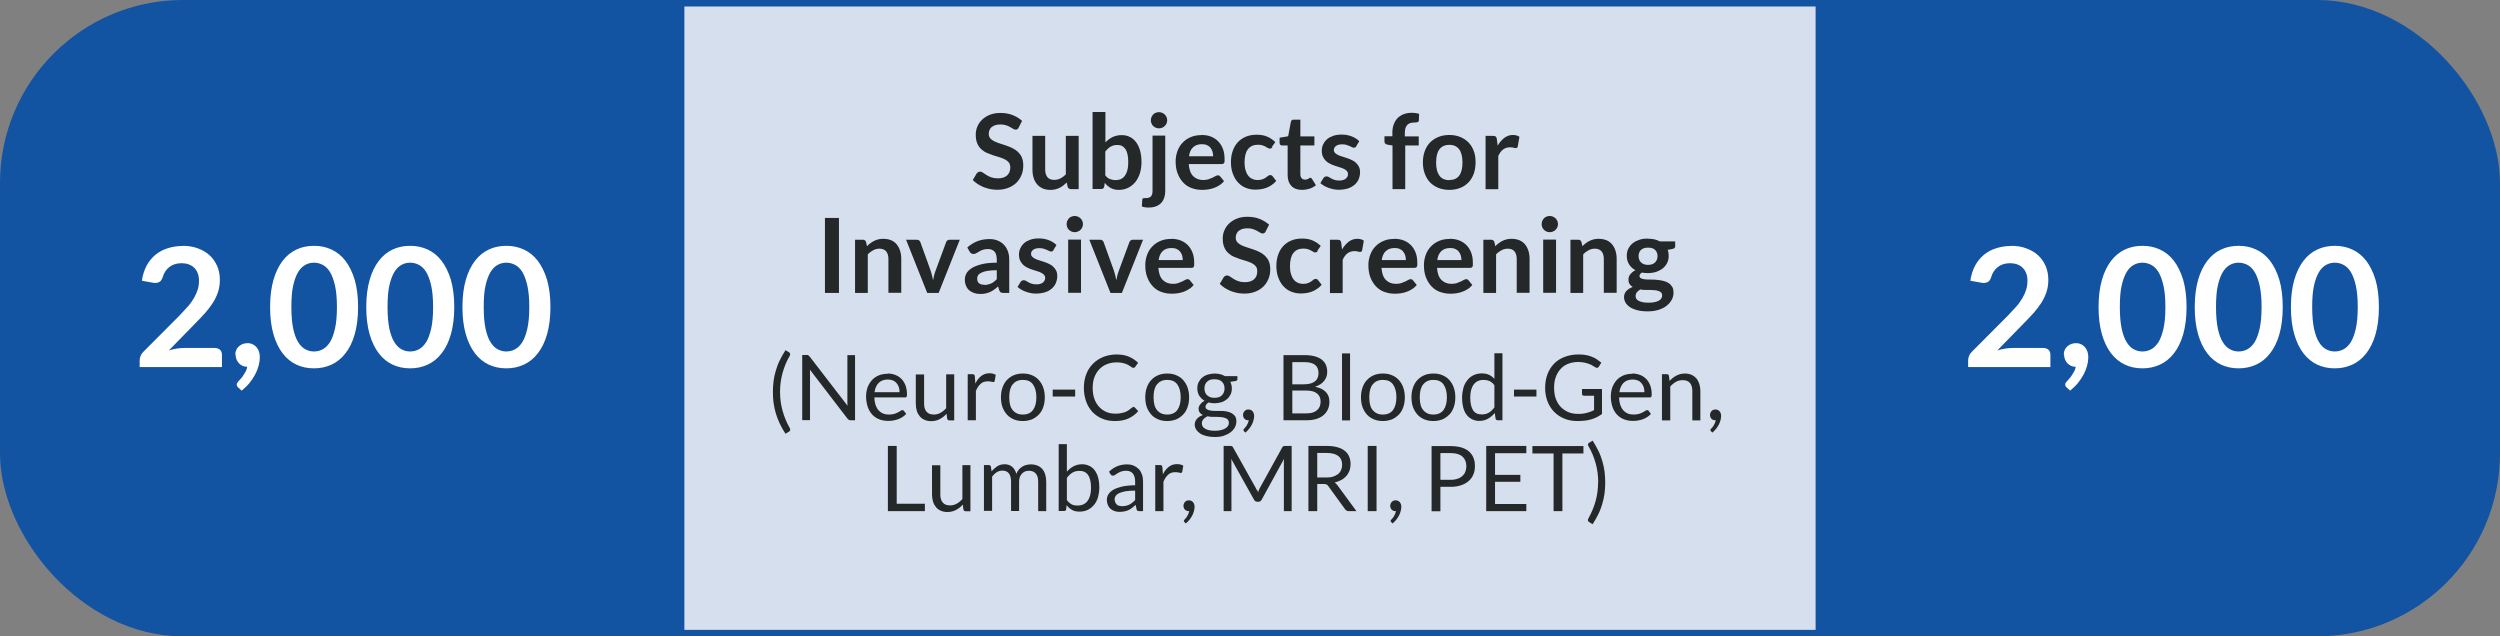
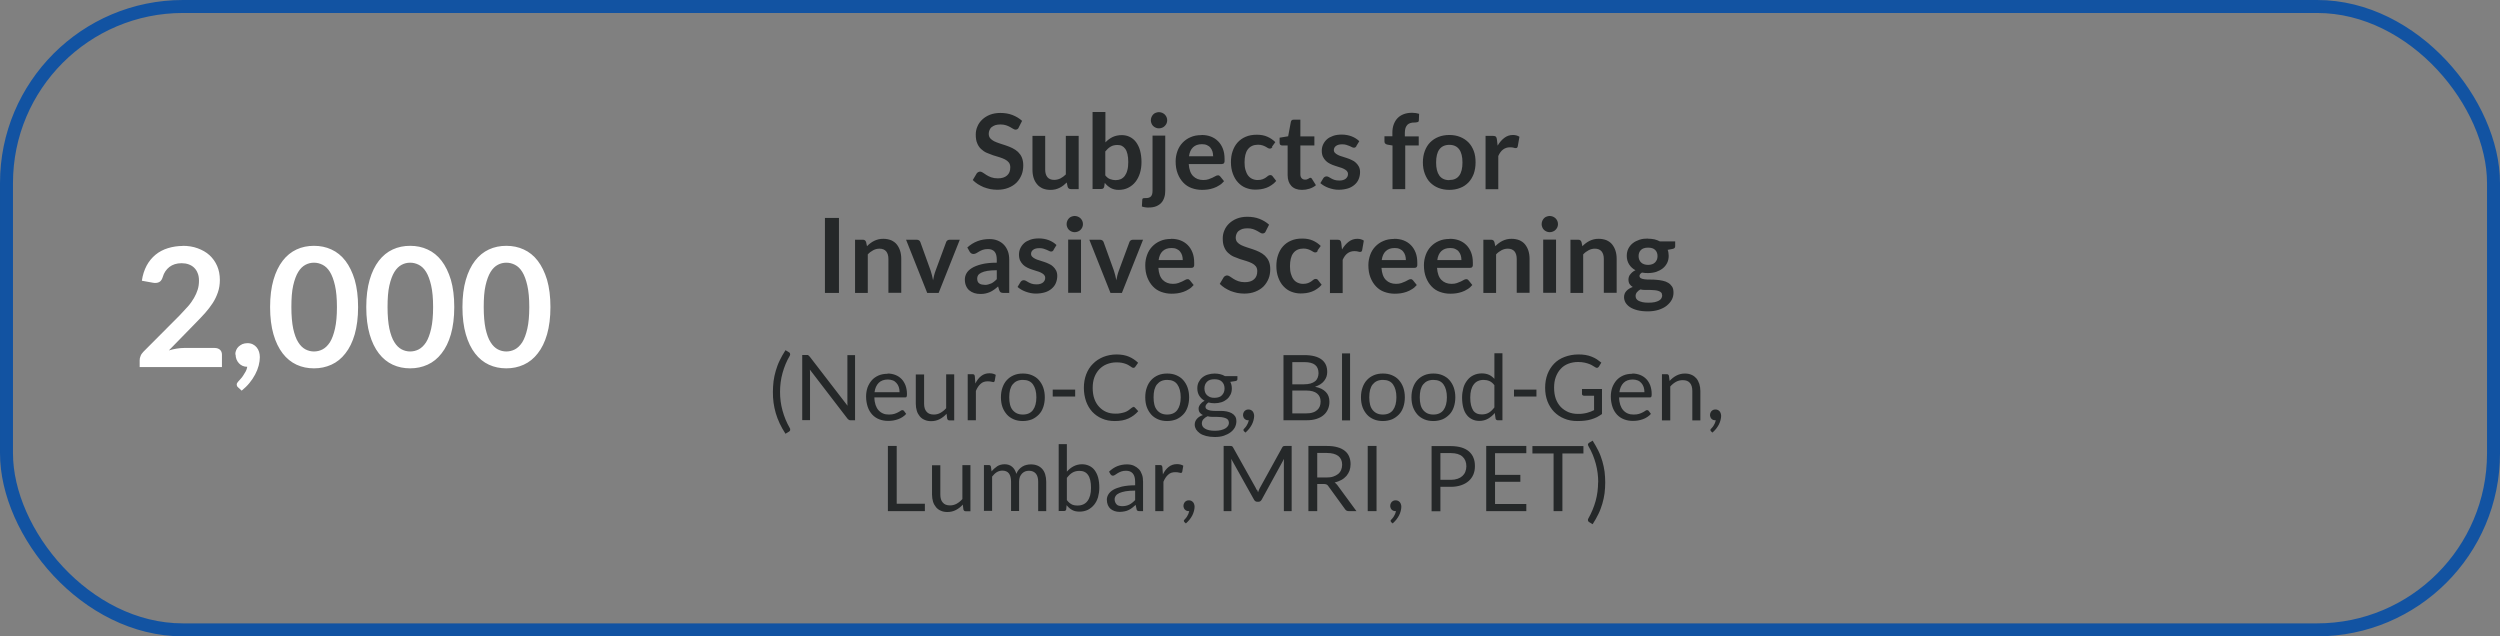
<svg xmlns="http://www.w3.org/2000/svg" id="Layer_2" data-name="Layer 2" viewBox="0 0 192.62 49.03">
  <rect x="0" y="0" width="192.62" height="49.03" fill="#808080" stroke="none" />
  <defs>
    <style>      .cls-1 {        fill: none;        stroke: #1253a2;        stroke-miterlimit: 10;      }      .cls-2 {        fill: #1253a2;      }      .cls-3 {        fill: #d6dfed;      }      .cls-4 {        fill: #fff;      }      .cls-5 {        fill: #252829;      }    </style>
  </defs>
  <g id="Layer_1-2" data-name="Layer 1">
    <g id="_4" data-name="4">
-       <rect class="cls-2" x=".5" y=".5" width="191.62" height="48.03" rx="13.6" ry="13.6" />
      <rect class="cls-1" x=".5" y=".5" width="191.62" height="48.03" rx="13.6" ry="13.6" />
-       <rect class="cls-3" x="52.73" y=".5" width="87.16" height="48.03" />
      <path id="Centre" class="cls-5" d="M78.49,9.83c-.03.06-.06.1-.1.12s-.08.04-.14.04-.11-.02-.18-.06c-.07-.04-.15-.09-.24-.14-.09-.05-.2-.1-.32-.14-.12-.04-.26-.06-.43-.06-.15,0-.28.02-.39.05-.11.04-.2.09-.28.15-.08.06-.13.14-.17.23-.04.09-.06.19-.06.29,0,.14.04.25.11.34.08.09.18.17.3.23.13.06.27.12.43.17s.32.1.49.16c.17.06.33.12.49.2.16.08.3.17.43.29.12.12.23.26.3.43s.11.37.11.61c0,.26-.04.51-.13.73s-.22.43-.39.6c-.17.17-.38.3-.63.4s-.53.15-.85.15c-.18,0-.37-.02-.54-.05-.18-.04-.35-.09-.51-.15-.16-.07-.32-.15-.46-.24-.14-.09-.27-.2-.38-.31l.31-.52s.06-.07.11-.09.09-.04.14-.04c.07,0,.14.03.22.08.08.05.17.12.27.18.11.07.23.13.37.18s.31.08.51.08c.31,0,.54-.07.71-.22.17-.15.25-.35.25-.63,0-.15-.04-.28-.11-.37-.08-.1-.18-.18-.3-.24s-.27-.12-.43-.17c-.16-.05-.32-.09-.49-.15s-.33-.12-.49-.19c-.16-.07-.3-.17-.43-.29-.13-.12-.23-.27-.3-.45-.08-.18-.11-.4-.11-.67,0-.21.04-.42.13-.62.08-.2.21-.38.37-.53.16-.15.36-.28.59-.37.23-.09.5-.14.8-.14.34,0,.66.05.94.16s.53.26.74.45l-.26.51ZM80.53,10.46v2.61c0,.25.06.44.17.58.12.14.29.21.52.21.17,0,.33-.04.48-.11.15-.08.29-.18.42-.31v-2.97h.99v4.1h-.6c-.13,0-.21-.06-.25-.18l-.07-.33c-.09.08-.17.16-.26.23s-.19.13-.29.18c-.1.05-.21.09-.33.12s-.25.04-.38.04c-.22,0-.42-.04-.59-.11-.17-.08-.32-.18-.43-.32-.12-.14-.21-.3-.27-.49-.06-.19-.09-.4-.09-.63v-2.61h.99ZM84.18,14.57v-5.94h.99v2.34c.16-.17.35-.31.55-.41.21-.1.45-.15.72-.15.22,0,.43.05.61.14.19.09.35.23.48.4.13.18.24.39.31.65s.11.56.11.89c0,.31-.04.59-.12.85s-.2.49-.35.68c-.15.19-.34.34-.56.45-.22.11-.46.16-.73.16-.12,0-.24-.01-.34-.04s-.2-.06-.28-.11c-.08-.05-.16-.1-.24-.17s-.14-.14-.21-.22l-.04.28c-.02.07-.04.12-.08.15s-.09.04-.16.04h-.65ZM86.1,11.17c-.21,0-.38.04-.53.13-.15.09-.28.21-.41.37v1.84c.11.14.23.24.37.29s.28.08.43.08.28-.03.4-.08c.12-.06.22-.14.31-.26.08-.11.15-.26.19-.43.05-.17.07-.38.07-.62s-.02-.44-.06-.61c-.04-.17-.09-.3-.17-.41-.07-.1-.16-.18-.26-.23-.1-.05-.22-.07-.35-.07ZM89.78,10.46v4.24c0,.18-.02.35-.07.5-.05.16-.12.3-.22.41-.1.12-.24.21-.4.28-.17.07-.37.1-.61.1-.09,0-.18,0-.26-.02-.08-.01-.16-.03-.24-.06l.03-.53c0-.05.03-.09.06-.1.04-.01.1-.02.2-.02s.18,0,.25-.03.12-.05.16-.1.07-.1.09-.17c.02-.07.03-.16.03-.27v-4.24h.99ZM89.93,9.27c0,.08-.02.17-.05.24s-.08.14-.14.2c-.06.06-.12.1-.2.13s-.16.05-.25.05-.17-.02-.24-.05c-.08-.03-.14-.08-.2-.13-.06-.06-.1-.12-.13-.2-.03-.07-.05-.15-.05-.24s.02-.17.05-.25c.03-.08.08-.14.13-.2s.12-.1.2-.13c.08-.03.16-.05.24-.05s.17.02.25.05c.08.03.14.08.2.13.06.06.1.12.14.2.03.08.05.16.05.25ZM92.58,10.4c.26,0,.5.04.71.12s.4.2.56.36.28.35.37.58c.09.23.13.49.13.79,0,.07,0,.14,0,.19,0,.05-.02.09-.04.12-.02.03-.04.05-.07.06-.03.01-.07.02-.11.02h-2.54c.03.42.14.73.34.93.2.2.46.3.78.3.16,0,.3-.02.41-.06.12-.04.22-.08.3-.12.09-.05.16-.09.23-.12.06-.04.13-.06.19-.06.04,0,.07,0,.1.02s.05.04.08.07l.29.36c-.11.13-.23.24-.37.32-.14.09-.28.16-.43.21-.15.05-.3.09-.45.11-.15.02-.3.03-.45.03-.29,0-.55-.05-.8-.14-.25-.09-.46-.23-.64-.42s-.32-.41-.43-.69-.16-.59-.16-.95c0-.28.05-.54.14-.79.09-.25.22-.46.39-.64.17-.18.38-.33.62-.43.24-.11.52-.16.83-.16ZM92.6,11.11c-.29,0-.51.08-.68.24s-.27.39-.31.69h1.86c0-.13-.02-.25-.05-.36-.03-.11-.09-.21-.16-.3-.07-.09-.16-.15-.27-.2-.11-.05-.24-.07-.38-.07ZM98.04,11.33s-.06.07-.09.09c-.03.02-.07.03-.12.03s-.1-.02-.15-.05c-.05-.03-.11-.07-.17-.1-.07-.04-.15-.07-.24-.1-.09-.03-.21-.05-.34-.05-.17,0-.33.03-.46.09-.13.06-.24.15-.33.27-.09.12-.15.26-.19.43-.04.17-.06.36-.06.57s.02.41.07.58c.05.17.11.31.2.43.09.12.19.2.32.26.13.06.27.09.42.09s.28-.02.38-.06c.1-.04.18-.08.25-.13.07-.05.12-.09.17-.13s.1-.06.17-.06c.08,0,.14.03.18.09l.28.36c-.11.13-.23.24-.36.32-.13.09-.26.16-.4.21-.14.05-.28.09-.43.11-.15.02-.29.03-.44.03-.25,0-.49-.05-.72-.14s-.42-.23-.59-.41c-.17-.18-.3-.4-.4-.67s-.15-.56-.15-.9c0-.3.04-.58.13-.84.09-.26.21-.48.38-.67s.38-.34.62-.44c.25-.11.53-.16.86-.16s.58.05.81.15c.23.1.44.24.62.42l-.26.36ZM100.32,14.63c-.35,0-.63-.1-.82-.3-.19-.2-.29-.48-.29-.83v-2.29h-.42c-.05,0-.1-.02-.14-.05s-.06-.09-.06-.16v-.39l.66-.11.21-1.12c.01-.05.04-.09.07-.12.04-.03.09-.04.15-.04h.51v1.29h1.08v.7h-1.08v2.22c0,.13.03.23.1.3.06.07.15.11.26.11.06,0,.11,0,.15-.02.04-.01.08-.03.11-.05.03-.02.06-.03.08-.05s.05-.02.07-.02c.03,0,.05,0,.07.02.02.01.04.04.06.07l.3.48c-.14.12-.31.21-.5.27-.19.06-.38.09-.58.09ZM104.51,11.26s-.05.07-.08.09c-.03.02-.07.03-.11.03-.05,0-.1-.01-.15-.04-.05-.03-.12-.06-.19-.09-.07-.03-.15-.06-.25-.09-.09-.03-.2-.04-.33-.04-.19,0-.35.04-.46.12-.11.08-.17.19-.17.32,0,.09.03.16.09.22.06.06.13.11.23.16s.2.09.32.12c.12.04.24.08.37.12.13.04.25.09.37.15.12.05.23.12.32.21s.17.18.23.3c.06.12.09.26.09.42,0,.2-.04.38-.11.55-.07.17-.18.31-.32.43-.14.12-.31.22-.51.28s-.44.1-.7.1c-.14,0-.28-.01-.41-.04-.13-.03-.26-.06-.39-.11s-.24-.1-.34-.16c-.1-.06-.2-.13-.28-.2l.23-.38s.06-.08.1-.1.09-.04.15-.04.12.02.17.05.12.07.19.11c.07.04.16.08.25.11s.22.05.37.05c.12,0,.22-.01.3-.04.08-.03.15-.06.21-.11.05-.05.09-.1.12-.16s.04-.12.04-.19c0-.1-.03-.17-.09-.24-.06-.06-.13-.11-.23-.16s-.2-.09-.32-.12c-.12-.04-.25-.08-.37-.12-.13-.04-.25-.09-.37-.15-.12-.06-.23-.13-.32-.22s-.17-.2-.23-.32c-.06-.13-.09-.28-.09-.46,0-.17.03-.33.1-.48.07-.15.16-.28.29-.4s.29-.2.48-.27.42-.1.67-.1c.28,0,.54.05.77.14s.43.22.58.37l-.22.36ZM107.29,14.57v-3.36l-.36-.06c-.08-.01-.14-.04-.19-.08-.05-.04-.07-.1-.07-.17v-.4h.61v-.3c0-.23.04-.45.11-.63s.17-.35.3-.48c.13-.13.29-.23.48-.3.19-.07.4-.1.64-.1.19,0,.37.03.53.08l-.02.5c0,.08-.04.13-.11.14-.07.02-.14.03-.23.03-.12,0-.22.01-.31.04-.09.03-.17.07-.23.13-.06.06-.11.15-.15.25-.03.1-.05.23-.05.38v.27h1.07v.7h-1.04v3.36h-.99ZM111.67,10.4c.31,0,.58.05.83.15.25.1.46.24.64.42.18.18.31.4.41.66.1.26.14.55.14.88s-.05.62-.14.88c-.1.26-.23.48-.41.67-.18.18-.39.33-.64.42-.25.1-.53.15-.83.15s-.58-.05-.84-.15c-.25-.1-.46-.24-.64-.42-.18-.18-.31-.41-.41-.67-.1-.26-.15-.55-.15-.88s.05-.61.15-.88c.1-.26.23-.48.41-.66.18-.18.39-.32.64-.42.25-.1.53-.15.84-.15ZM111.67,13.87c.34,0,.59-.11.76-.34s.25-.57.25-1.01-.08-.78-.25-1.01-.42-.35-.76-.35-.6.12-.77.35c-.17.23-.25.57-.25,1.01s.08.77.25,1.01c.17.23.42.35.77.35ZM114.46,14.57v-4.1h.58c.1,0,.17.02.21.06.04.04.07.1.08.19l.06.5c.15-.25.32-.45.52-.6s.42-.22.66-.22c.2,0,.37.05.5.14l-.13.74s-.03.08-.05.1c-.03.02-.06.03-.11.03-.04,0-.09,0-.16-.03-.07-.02-.16-.03-.28-.03-.21,0-.38.06-.53.17-.15.11-.27.28-.37.5v2.56h-.99ZM64.64,22.57h-1.08v-5.78h1.08v5.78ZM65.88,22.57v-4.1h.6c.13,0,.21.06.25.18l.07.32c.08-.09.17-.16.26-.23.09-.07.19-.13.29-.18.1-.05.21-.09.33-.12s.25-.04.38-.04c.22,0,.42.04.6.11.17.08.32.18.43.32s.2.3.26.49c.06.19.09.4.09.63v2.61h-.99v-2.61c0-.25-.06-.44-.17-.58-.12-.14-.29-.21-.52-.21-.17,0-.33.04-.48.12-.15.08-.29.18-.42.32v2.97h-.99ZM72.34,22.57h-.9l-1.63-4.1h.82c.07,0,.13.02.18.05s.08.08.1.13l.79,2.19c.04.13.08.25.11.38s.06.25.08.37c.02-.12.05-.25.08-.37s.07-.25.12-.38l.81-2.19c.02-.05.05-.1.1-.13.05-.03.11-.05.17-.05h.78l-1.63,4.1ZM77.77,22.57h-.44c-.09,0-.17-.01-.22-.04s-.09-.08-.12-.17l-.09-.29c-.1.09-.21.18-.31.25-.1.07-.2.13-.31.18-.11.05-.22.08-.34.11s-.25.04-.4.04c-.17,0-.33-.02-.48-.07-.15-.05-.27-.12-.38-.21-.11-.09-.19-.21-.25-.35s-.09-.3-.09-.49c0-.16.04-.31.12-.46.08-.15.22-.29.41-.41.19-.12.44-.22.76-.3.31-.08.71-.12,1.17-.12v-.24c0-.28-.06-.48-.17-.61-.12-.13-.28-.2-.51-.2-.16,0-.29.02-.4.06-.11.04-.2.08-.28.13-.08.05-.15.09-.22.13-.07.04-.14.06-.22.06-.07,0-.12-.02-.17-.05s-.09-.08-.12-.13l-.18-.32c.47-.43,1.04-.65,1.71-.65.24,0,.45.04.64.12s.35.19.48.33c.13.14.23.31.3.5s.1.41.1.64v2.59ZM75.85,21.95c.1,0,.19,0,.28-.03s.17-.05.24-.08c.08-.04.15-.08.22-.14.07-.05.14-.12.21-.19v-.69c-.29,0-.53.02-.72.05s-.35.08-.47.14c-.12.06-.2.12-.25.2s-.07.16-.07.25c0,.17.05.3.15.37.1.08.24.11.4.11ZM81.18,19.26s-.05.07-.08.09c-.03.02-.07.03-.11.03-.05,0-.1-.01-.15-.04-.05-.03-.12-.06-.19-.09-.07-.03-.15-.06-.25-.09-.09-.03-.2-.04-.33-.04-.19,0-.35.04-.46.12-.11.08-.17.19-.17.32,0,.09.03.16.09.22.06.06.13.11.23.16s.2.09.32.12c.12.04.24.08.37.12.13.04.25.09.37.15.12.05.23.12.32.21s.17.18.23.3c.06.12.09.26.09.42,0,.2-.04.38-.11.55-.07.17-.18.31-.32.43-.14.12-.31.22-.51.28s-.44.1-.7.1c-.14,0-.28-.01-.41-.04-.13-.03-.26-.06-.39-.11s-.24-.1-.34-.16c-.1-.06-.2-.13-.28-.2l.23-.38s.06-.08.1-.1.09-.04.15-.04.12.02.17.05.12.07.19.11c.07.04.16.08.25.11s.22.05.37.05c.12,0,.22-.01.3-.04.08-.03.15-.06.21-.11.05-.05.09-.1.12-.16s.04-.12.04-.19c0-.1-.03-.17-.09-.24-.06-.06-.13-.11-.23-.16s-.2-.09-.32-.12c-.12-.04-.25-.08-.37-.12-.13-.04-.25-.09-.37-.15-.12-.06-.23-.13-.32-.22s-.17-.2-.23-.32c-.06-.13-.09-.28-.09-.46,0-.17.03-.33.1-.48.07-.15.16-.28.29-.4s.29-.2.48-.27.42-.1.67-.1c.28,0,.54.05.77.14s.43.22.58.37l-.22.36ZM83.44,17.27c0,.08-.02.17-.05.24s-.08.14-.14.2c-.06.06-.12.1-.2.13s-.16.05-.25.05-.17-.02-.24-.05c-.08-.03-.14-.08-.2-.13-.06-.06-.1-.12-.13-.2-.03-.07-.05-.15-.05-.24s.02-.17.05-.25c.03-.08.08-.14.13-.2s.12-.1.2-.13c.08-.03.16-.05.24-.05s.17.02.25.05c.08.03.14.08.2.13.06.06.1.12.14.2.03.08.05.16.05.25ZM83.29,18.46v4.1h-.99v-4.1h.99ZM86.46,22.57h-.9l-1.63-4.1h.82c.07,0,.13.02.18.05s.08.08.1.13l.79,2.19c.04.13.08.25.11.38s.06.25.08.37c.02-.12.05-.25.08-.37s.07-.25.12-.38l.81-2.19c.02-.05.05-.1.1-.13.05-.03.11-.05.17-.05h.78l-1.63,4.1ZM90.24,18.4c.26,0,.5.04.71.12s.4.2.56.36.28.35.37.58c.09.23.13.49.13.79,0,.07,0,.14,0,.19,0,.05-.02.09-.04.12-.02.03-.04.05-.07.06-.03.01-.07.02-.11.02h-2.54c.03.42.14.73.34.93.2.2.46.3.78.3.16,0,.3-.02.41-.06.12-.04.22-.08.3-.12.09-.05.16-.09.23-.12.06-.04.13-.06.19-.06.04,0,.07,0,.1.02s.05.04.08.07l.29.36c-.11.13-.23.24-.37.32-.14.09-.28.16-.43.21-.15.05-.3.09-.45.11-.15.02-.3.03-.45.03-.29,0-.55-.05-.8-.14-.25-.09-.46-.23-.64-.42s-.32-.41-.43-.69-.16-.59-.16-.95c0-.28.05-.54.14-.79.09-.25.22-.46.39-.64.17-.18.38-.33.62-.43.24-.11.52-.16.83-.16ZM90.26,19.11c-.29,0-.51.08-.68.24s-.27.39-.31.69h1.86c0-.13-.02-.25-.05-.36-.03-.11-.09-.21-.16-.3-.07-.09-.16-.15-.27-.2-.11-.05-.24-.07-.38-.07ZM97.52,17.83c-.03.06-.06.1-.1.12s-.08.04-.14.04-.11-.02-.18-.06c-.07-.04-.15-.09-.24-.14-.09-.05-.2-.1-.32-.14-.12-.04-.26-.06-.43-.06-.15,0-.28.02-.39.05-.11.04-.2.09-.28.15-.08.06-.13.14-.17.23-.04.09-.06.19-.06.29,0,.14.04.25.11.34.08.09.18.17.3.23.13.06.27.12.43.17s.32.1.49.16c.17.06.33.12.49.2.16.08.3.17.43.29.12.12.23.26.3.43s.11.37.11.61c0,.26-.04.51-.13.73s-.22.43-.39.6c-.17.17-.38.3-.63.4s-.53.15-.85.15c-.18,0-.37-.02-.54-.05-.18-.04-.35-.09-.51-.15-.16-.07-.32-.15-.46-.24-.14-.09-.27-.2-.38-.31l.31-.52s.06-.07.11-.09.09-.04.14-.04c.07,0,.14.03.22.08.08.05.17.12.27.18.11.07.23.13.37.18s.31.08.51.08c.31,0,.54-.07.71-.22.17-.15.25-.35.25-.63,0-.15-.04-.28-.11-.37-.08-.1-.18-.18-.3-.24s-.27-.12-.43-.17c-.16-.05-.32-.09-.49-.15s-.33-.12-.49-.19c-.16-.07-.3-.17-.43-.29-.13-.12-.23-.27-.3-.45-.08-.18-.11-.4-.11-.67,0-.21.04-.42.13-.62.08-.2.21-.38.37-.53.16-.15.36-.28.59-.37.23-.09.5-.14.8-.14.34,0,.66.05.94.16s.53.26.74.45l-.26.51ZM101.54,19.33s-.06.07-.09.09c-.03.02-.07.03-.12.03s-.1-.02-.15-.05c-.05-.03-.11-.07-.17-.1-.07-.04-.15-.07-.24-.1-.09-.03-.21-.05-.34-.05-.17,0-.33.03-.46.09-.13.06-.24.15-.33.27-.09.12-.15.26-.19.43-.04.17-.06.36-.06.57s.02.41.07.58c.05.17.11.31.2.43.09.12.19.2.32.26.13.06.27.09.42.09s.28-.02.38-.06c.1-.04.18-.08.25-.13.07-.05.12-.09.17-.13s.1-.06.17-.06c.08,0,.14.03.18.09l.28.36c-.11.13-.23.24-.36.32-.13.09-.26.16-.4.21-.14.05-.28.09-.43.11-.15.02-.29.03-.44.03-.25,0-.49-.05-.72-.14s-.42-.23-.59-.41c-.17-.18-.3-.4-.4-.67s-.15-.56-.15-.9c0-.3.04-.58.13-.84.09-.26.21-.48.38-.67s.38-.34.62-.44c.25-.11.53-.16.86-.16s.58.05.81.15c.23.1.44.24.62.42l-.26.36ZM102.47,22.57v-4.1h.58c.1,0,.17.02.21.06.04.04.07.1.08.19l.06.5c.15-.25.32-.45.52-.6s.42-.22.66-.22c.2,0,.37.05.5.14l-.13.74s-.03.08-.05.1c-.03.02-.06.03-.11.03-.04,0-.09,0-.16-.03-.07-.02-.16-.03-.28-.03-.21,0-.38.06-.53.17-.15.11-.27.28-.37.5v2.56h-.99ZM107.43,18.4c.26,0,.5.04.71.12s.4.2.56.36.28.35.37.58c.09.23.13.49.13.79,0,.07,0,.14,0,.19,0,.05-.02.09-.04.12-.02.03-.04.05-.07.06-.03.01-.07.02-.11.02h-2.54c.03.42.14.73.34.93.2.2.46.3.78.3.16,0,.3-.02.41-.06.12-.04.22-.08.3-.12.09-.05.16-.09.23-.12.06-.04.13-.06.19-.06.04,0,.07,0,.1.02s.05.04.08.07l.29.36c-.11.13-.23.24-.37.32-.14.09-.28.16-.43.21-.15.05-.3.09-.45.11-.15.02-.3.03-.45.03-.29,0-.55-.05-.8-.14-.25-.09-.46-.23-.64-.42s-.32-.41-.43-.69-.16-.59-.16-.95c0-.28.05-.54.14-.79.09-.25.22-.46.39-.64.17-.18.38-.33.62-.43.24-.11.52-.16.83-.16ZM107.45,19.11c-.29,0-.51.08-.68.24s-.27.39-.31.69h1.86c0-.13-.02-.25-.05-.36-.03-.11-.09-.21-.16-.3-.07-.09-.16-.15-.27-.2-.11-.05-.24-.07-.38-.07ZM111.71,18.4c.26,0,.5.04.71.12s.4.2.56.36.28.35.37.58c.09.23.13.49.13.79,0,.07,0,.14,0,.19,0,.05-.02.09-.04.12-.02.03-.04.05-.07.06-.03.01-.07.02-.11.02h-2.54c.03.42.14.73.34.93.2.2.46.3.78.3.16,0,.3-.02.41-.06.12-.04.22-.08.3-.12.09-.05.16-.09.23-.12.06-.04.13-.06.19-.06.04,0,.07,0,.1.02s.05.04.08.07l.29.36c-.11.13-.23.24-.37.32-.14.09-.28.16-.43.21-.15.05-.3.09-.45.11-.15.02-.3.03-.45.03-.29,0-.55-.05-.8-.14-.25-.09-.46-.23-.64-.42s-.32-.41-.43-.69-.16-.59-.16-.95c0-.28.05-.54.14-.79.09-.25.22-.46.39-.64.17-.18.38-.33.62-.43.24-.11.52-.16.83-.16ZM111.73,19.11c-.29,0-.51.08-.68.24s-.27.39-.31.69h1.86c0-.13-.02-.25-.05-.36-.03-.11-.09-.21-.16-.3-.07-.09-.16-.15-.27-.2-.11-.05-.24-.07-.38-.07ZM114.29,22.57v-4.1h.6c.13,0,.21.06.25.18l.07.32c.08-.09.17-.16.26-.23.09-.07.19-.13.29-.18.1-.05.21-.09.33-.12s.25-.04.38-.04c.22,0,.42.04.6.11.17.08.32.18.43.32s.2.3.26.49c.06.19.09.4.09.63v2.61h-.99v-2.61c0-.25-.06-.44-.17-.58-.12-.14-.29-.21-.52-.21-.17,0-.33.04-.48.12-.15.08-.29.18-.42.32v2.97h-.99ZM120.04,17.27c0,.08-.02.17-.05.24s-.08.14-.14.2c-.06.06-.12.1-.2.13s-.16.05-.25.05-.17-.02-.24-.05c-.08-.03-.14-.08-.2-.13-.06-.06-.1-.12-.13-.2-.03-.07-.05-.15-.05-.24s.02-.17.05-.25c.03-.08.08-.14.13-.2s.12-.1.2-.13c.08-.03.16-.05.24-.05s.17.02.25.05c.08.03.14.08.2.13.06.06.1.12.14.2.03.08.05.16.05.25ZM119.89,18.46v4.1h-.99v-4.1h.99ZM121,22.57v-4.1h.6c.13,0,.21.06.25.18l.07.32c.08-.09.17-.16.26-.23.09-.07.19-.13.29-.18.1-.05.21-.09.33-.12s.25-.04.38-.04c.22,0,.42.04.6.11.17.08.32.18.43.32s.2.3.26.49c.06.19.09.4.09.63v2.61h-.99v-2.61c0-.25-.06-.44-.17-.58-.12-.14-.29-.21-.52-.21-.17,0-.33.04-.48.12-.15.08-.29.18-.42.32v2.97h-.99ZM126.97,18.39c.18,0,.34.02.5.05.15.04.3.09.42.16h1.18v.37c0,.06-.02.11-.05.14s-.09.06-.16.07l-.37.07c.03.07.05.14.06.22.01.08.02.16.02.24,0,.2-.04.39-.12.55-.08.16-.19.3-.34.42-.14.11-.31.2-.51.27-.2.06-.41.09-.64.09-.15,0-.31-.01-.45-.04-.13.08-.19.17-.19.26,0,.08.04.14.11.18s.18.07.3.08c.12.02.26.02.42.02s.32,0,.48.02c.17.01.33.04.48.07.16.03.3.09.42.16s.22.17.3.29c.08.12.11.28.11.48,0,.18-.04.36-.13.53s-.22.32-.39.46-.38.24-.62.32c-.25.08-.53.12-.84.12s-.58-.03-.81-.09-.42-.14-.57-.24c-.15-.1-.26-.22-.34-.35-.07-.13-.11-.27-.11-.41,0-.19.06-.35.18-.48.12-.13.28-.23.49-.31-.1-.06-.18-.13-.24-.22-.06-.09-.09-.21-.09-.36,0-.06.01-.12.03-.19.02-.07.05-.13.1-.19s.1-.12.17-.18c.07-.06.15-.11.24-.15-.21-.11-.37-.26-.49-.45s-.18-.41-.18-.66c0-.2.04-.39.12-.55.08-.16.19-.3.34-.42.15-.12.32-.2.52-.27s.42-.09.65-.09ZM128.06,22.74c0-.08-.02-.15-.07-.2s-.11-.09-.2-.12c-.08-.03-.18-.05-.29-.06-.11-.01-.23-.02-.35-.02h-.38c-.13,0-.26-.01-.38-.04-.11.06-.2.13-.27.22s-.1.18-.1.29c0,.07.02.14.05.2.04.06.09.12.17.16.08.04.18.08.31.11.12.03.28.04.46.04s.34-.01.48-.04c.13-.03.24-.07.33-.12.09-.05.15-.11.19-.18s.06-.15.06-.23ZM126.97,20.41c.12,0,.23-.02.32-.05.09-.03.17-.08.23-.14s.1-.13.14-.21c.03-.08.05-.17.05-.27,0-.2-.06-.36-.18-.48-.12-.12-.3-.18-.55-.18s-.42.06-.55.18c-.12.12-.18.28-.18.48,0,.1.02.19.05.27.03.08.08.15.14.21.06.06.14.11.23.14.09.03.2.05.32.05ZM60.1,30.18c0,.5.06.98.19,1.45s.31.92.56,1.35c.01.03.02.05.03.07,0,.02,0,.04,0,.06,0,.03,0,.06-.02.08s-.04.04-.06.06l-.28.17c-.18-.27-.32-.53-.45-.8s-.22-.53-.3-.79c-.08-.27-.13-.53-.17-.8s-.05-.55-.05-.83.02-.56.05-.83c.04-.27.09-.54.17-.8.08-.26.17-.53.3-.79s.27-.53.45-.8l.28.17s.05.03.06.06.02.05.02.08c0,.04-.01.07-.03.12-.25.42-.43.87-.56,1.34-.13.47-.19.96-.19,1.46ZM62.29,27.39s.06.05.1.09l2.91,3.78c0-.06-.01-.12-.01-.18s0-.11,0-.17v-3.55h.59v5.02h-.34c-.05,0-.1,0-.13-.03-.04-.02-.07-.05-.11-.09l-2.9-3.78c0,.06,0,.12.01.17,0,.06,0,.11,0,.15v3.57h-.6v-5.02h.35c.06,0,.11,0,.13.02ZM68.4,28.78c.21,0,.41.04.59.11s.33.17.47.31c.13.13.23.3.31.5.07.2.11.42.11.67,0,.1-.01.16-.03.2s-.06.05-.12.05h-2.36c0,.22.04.42.09.58.06.17.13.3.23.41.1.11.21.19.35.25.14.06.29.08.46.08.16,0,.29-.02.4-.05s.21-.08.29-.12c.08-.04.15-.08.2-.12.05-.04.1-.05.14-.05.05,0,.09.02.12.06l.17.23c-.08.09-.17.17-.28.24s-.22.13-.34.17-.25.08-.38.1c-.13.02-.26.03-.39.03-.25,0-.47-.04-.68-.12-.21-.08-.39-.2-.54-.36-.15-.16-.27-.36-.35-.59-.08-.24-.13-.51-.13-.81,0-.25.04-.48.11-.69.08-.21.19-.4.33-.56.14-.16.32-.28.52-.37.21-.09.44-.13.69-.13ZM68.41,29.24c-.3,0-.54.09-.71.26-.17.17-.28.42-.32.72h1.93c0-.14-.02-.28-.06-.4-.04-.12-.1-.22-.18-.31-.08-.09-.17-.16-.28-.2s-.24-.07-.38-.07ZM71.2,28.84v2.26c0,.27.06.48.19.62.12.15.31.22.56.22.18,0,.35-.04.51-.13.16-.09.31-.21.44-.36v-2.61h.62v3.55h-.37c-.09,0-.14-.04-.17-.13l-.05-.38c-.15.17-.33.31-.52.41-.19.1-.41.16-.66.16-.19,0-.36-.03-.51-.1-.15-.06-.27-.15-.37-.27-.1-.12-.18-.26-.23-.42-.05-.17-.08-.35-.08-.55v-2.26h.62ZM74.56,32.38v-3.55h.36c.07,0,.11.01.14.04.03.03.04.07.05.13l.04.55c.12-.25.27-.44.45-.58.18-.14.39-.21.63-.21.1,0,.19.01.27.03.08.02.15.05.22.09l-.08.47c-.02.06-.05.09-.11.09-.03,0-.08-.01-.15-.03-.07-.02-.16-.03-.28-.03-.22,0-.4.06-.54.19-.15.13-.27.31-.37.55v2.26h-.62ZM78.81,28.78c.26,0,.49.04.7.13.21.09.39.21.53.37s.26.35.34.58.12.48.12.75-.04.53-.12.76-.19.42-.34.57-.32.28-.53.37c-.21.08-.44.13-.7.13s-.49-.04-.7-.13c-.21-.09-.39-.21-.53-.37s-.26-.35-.34-.57c-.08-.22-.12-.48-.12-.76s.04-.53.12-.75c.08-.23.19-.42.34-.58s.32-.28.53-.37c.21-.09.44-.13.7-.13ZM78.81,31.94c.35,0,.61-.12.78-.35.17-.23.26-.56.26-.98s-.09-.75-.26-.99c-.17-.24-.43-.35-.78-.35-.18,0-.33.03-.46.09-.13.06-.24.15-.33.26s-.15.25-.2.42c-.04.17-.06.36-.06.57s.02.4.06.56c.04.17.11.31.2.42.09.11.2.2.33.26.13.06.28.09.46.09ZM81.11,30.02h1.73v.53h-1.73v-.53ZM87.33,31.34s.07.02.1.05l.27.29c-.21.24-.45.42-.75.56s-.65.2-1.06.2c-.36,0-.69-.06-.98-.19-.29-.12-.54-.3-.75-.52-.21-.23-.37-.5-.48-.81-.11-.32-.17-.66-.17-1.04s.06-.72.18-1.04c.12-.31.29-.59.52-.81.22-.23.49-.4.8-.53.31-.12.65-.19,1.02-.19s.69.06.95.17.5.27.71.47l-.22.31s-.03.04-.06.06c-.02.02-.05.02-.09.02-.03,0-.06-.01-.1-.03-.03-.02-.07-.05-.12-.08-.05-.03-.1-.07-.16-.1-.06-.04-.14-.07-.22-.1s-.19-.06-.3-.08-.25-.03-.4-.03c-.27,0-.51.05-.74.14s-.41.22-.58.39c-.16.17-.29.38-.38.62s-.13.52-.13.82.04.59.13.84.21.45.37.62c.16.17.34.3.55.39.21.09.44.13.69.13.15,0,.28,0,.4-.03s.23-.04.33-.08c.1-.04.2-.08.28-.14s.18-.13.26-.2c.04-.04.08-.05.12-.05ZM89.93,28.78c.26,0,.49.04.7.13.21.09.39.21.53.37s.26.35.34.58.12.48.12.75-.04.53-.12.76-.19.42-.34.57-.32.28-.53.37c-.21.08-.44.13-.7.13s-.49-.04-.7-.13c-.21-.09-.39-.21-.53-.37s-.26-.35-.34-.57c-.08-.22-.12-.48-.12-.76s.04-.53.12-.75c.08-.23.19-.42.34-.58s.32-.28.53-.37c.21-.09.44-.13.7-.13ZM89.93,31.94c.35,0,.61-.12.78-.35.17-.23.26-.56.26-.98s-.09-.75-.26-.99c-.17-.24-.43-.35-.78-.35-.18,0-.33.03-.46.09-.13.06-.24.15-.33.26s-.15.25-.2.42c-.04.17-.06.36-.06.57s.02.4.06.56c.04.17.11.31.2.42.09.11.2.2.33.26.13.06.28.09.46.09ZM93.58,28.78c.15,0,.3.02.43.05s.26.08.37.15h.96v.23c0,.08-.05.13-.15.15l-.4.06c.08.15.12.32.12.51,0,.17-.03.33-.1.47-.07.14-.16.26-.28.36-.12.1-.26.18-.42.23s-.34.08-.53.08c-.17,0-.32-.02-.47-.06-.07.05-.13.1-.17.16-.04.06-.06.11-.06.16,0,.09.03.15.1.2.07.04.16.08.27.1.11.02.24.03.38.03h.44c.15,0,.29.01.44.04.14.03.27.07.38.13.11.06.2.14.27.24.07.1.1.24.1.4,0,.15-.04.3-.11.45-.08.14-.18.27-.33.38-.14.11-.32.2-.52.27-.21.07-.44.1-.7.1s-.49-.03-.68-.08c-.19-.05-.36-.12-.48-.21s-.22-.19-.29-.3c-.06-.11-.1-.23-.1-.36,0-.18.06-.32.17-.45s.26-.22.46-.29c-.1-.05-.18-.11-.24-.19-.06-.08-.09-.18-.09-.31,0-.05,0-.1.03-.16s.05-.11.09-.16c.04-.05.09-.1.14-.15.06-.05.12-.09.2-.13-.17-.1-.31-.23-.41-.39-.1-.16-.15-.35-.15-.57,0-.17.03-.33.1-.47.07-.14.16-.26.28-.36.12-.1.26-.18.43-.23s.34-.08.54-.08ZM94.68,32.56c0-.09-.02-.16-.07-.22-.05-.06-.12-.1-.2-.13s-.18-.05-.29-.07c-.11-.01-.23-.02-.35-.02h-.37c-.13,0-.25-.02-.36-.05-.13.06-.24.14-.32.23-.08.09-.12.2-.12.33,0,.08.02.15.06.22.04.07.1.13.19.18.08.05.19.09.32.12.13.03.28.04.45.04s.32-.02.45-.05c.13-.03.25-.08.34-.13.09-.06.16-.12.21-.2.05-.08.07-.17.07-.26ZM93.58,30.65c.13,0,.24-.02.33-.05.1-.03.18-.08.24-.15.06-.06.11-.14.15-.23.03-.09.05-.18.05-.29,0-.22-.07-.39-.2-.52s-.32-.19-.58-.19-.44.06-.57.19-.2.3-.2.52c0,.1.02.2.05.29.03.09.08.16.15.23.07.06.15.11.24.15.1.04.21.05.33.05ZM95.78,31.95c0-.05,0-.1.03-.15.02-.05.05-.09.08-.13.04-.04.08-.06.13-.09.05-.02.11-.03.17-.03.07,0,.13.01.19.04.05.03.1.06.14.11s.06.1.08.16c.02.06.03.12.03.19,0,.1-.02.21-.05.33-.03.11-.07.23-.13.34-.06.11-.13.22-.21.32-.08.1-.18.2-.28.29l-.11-.1s-.05-.06-.05-.1c0-.03.02-.06.05-.09.02-.03.05-.06.09-.1.04-.04.07-.09.11-.15.04-.06.07-.12.1-.19.03-.07.05-.14.07-.22h-.05c-.06,0-.12-.01-.16-.03-.05-.02-.09-.05-.13-.09s-.06-.08-.08-.14c-.02-.05-.03-.11-.03-.17ZM98.89,32.38v-5.02h1.6c.31,0,.57.03.8.09.22.06.41.15.55.26s.25.25.32.41.1.34.1.55c0,.12-.02.24-.06.36-.04.11-.1.22-.18.32-.08.1-.18.19-.29.26s-.26.14-.41.19c.37.07.64.2.83.4.19.19.28.44.28.76,0,.21-.04.41-.12.58-.08.18-.19.33-.34.45-.15.13-.33.22-.55.29s-.47.1-.75.1h-1.77ZM99.57,29.61h.9c.19,0,.36-.02.5-.06.14-.04.26-.1.35-.17s.16-.17.2-.27c.04-.11.07-.22.07-.35,0-.29-.09-.51-.27-.65-.18-.14-.45-.21-.83-.21h-.92v1.71ZM99.57,30.1v1.75h1.08c.19,0,.36-.02.5-.07.14-.04.25-.11.34-.19.09-.08.16-.18.2-.29s.06-.23.06-.37c0-.26-.09-.46-.27-.61-.18-.15-.46-.23-.83-.23h-1.08ZM104.02,27.23v5.16h-.62v-5.16h.62ZM106.55,28.78c.26,0,.49.04.7.13.21.09.39.21.53.37s.26.35.34.58.12.48.12.75-.04.53-.12.76-.19.42-.34.57-.32.28-.53.37c-.21.08-.44.13-.7.13s-.49-.04-.7-.13c-.21-.09-.39-.21-.53-.37s-.26-.35-.34-.57c-.08-.22-.12-.48-.12-.76s.04-.53.12-.75c.08-.23.19-.42.34-.58s.32-.28.53-.37c.21-.09.44-.13.7-.13ZM106.55,31.94c.35,0,.61-.12.78-.35.17-.23.26-.56.26-.98s-.09-.75-.26-.99c-.17-.24-.43-.35-.78-.35-.18,0-.33.03-.46.09-.13.06-.24.15-.33.26s-.15.25-.2.42c-.04.17-.06.36-.06.57s.02.4.06.56c.04.17.11.31.2.42.09.11.2.2.33.26.13.06.28.09.46.09ZM110.44,28.78c.26,0,.49.04.7.13.21.09.39.21.53.37s.26.35.34.58.12.48.12.75-.04.53-.12.76-.19.42-.34.57-.32.28-.53.37c-.21.08-.44.13-.7.13s-.49-.04-.7-.13c-.21-.09-.39-.21-.53-.37s-.26-.35-.34-.57c-.08-.22-.12-.48-.12-.76s.04-.53.12-.75c.08-.23.19-.42.34-.58s.32-.28.53-.37c.21-.09.44-.13.7-.13ZM110.44,31.94c.35,0,.61-.12.78-.35.17-.23.26-.56.26-.98s-.09-.75-.26-.99c-.17-.24-.43-.35-.78-.35-.18,0-.33.03-.46.09-.13.06-.24.15-.33.26s-.15.25-.2.42c-.04.17-.06.36-.06.57s.02.4.06.56c.04.17.11.31.2.42.09.11.2.2.33.26.13.06.28.09.46.09ZM115.4,32.38c-.09,0-.14-.04-.17-.13l-.06-.43c-.15.18-.33.33-.52.44s-.42.17-.67.17c-.2,0-.39-.04-.55-.12s-.31-.19-.42-.34c-.12-.15-.21-.34-.27-.57-.06-.23-.09-.49-.09-.78,0-.26.04-.5.1-.73s.17-.42.3-.59c.13-.17.29-.3.48-.39.19-.09.4-.14.64-.14.22,0,.4.04.56.11.15.07.29.18.41.31v-1.97h.62v5.16h-.37ZM114.19,31.93c.2,0,.38-.05.53-.14.15-.09.29-.23.42-.4v-1.71c-.11-.15-.24-.26-.38-.32-.14-.06-.29-.09-.45-.09-.33,0-.59.12-.76.35-.18.24-.27.57-.27,1.01,0,.23.02.43.06.59.04.16.1.3.17.41.08.11.17.18.28.23.11.05.24.07.38.07ZM116.65,30.02h1.73v.53h-1.73v-.53ZM121.58,31.89c.14,0,.26,0,.37-.02s.22-.03.32-.06c.1-.03.19-.06.28-.09.09-.04.18-.08.27-.12v-1.11h-.78s-.08-.01-.11-.04c-.03-.03-.04-.06-.04-.09v-.39h1.54v1.93c-.13.09-.26.17-.39.24-.14.07-.28.12-.44.17-.15.05-.32.08-.5.1-.18.02-.37.03-.58.03-.36,0-.7-.06-1-.19-.3-.12-.56-.3-.78-.52-.22-.23-.39-.5-.51-.81-.12-.32-.18-.66-.18-1.04s.06-.73.18-1.05c.12-.31.29-.58.51-.81s.49-.4.81-.52c.32-.12.67-.19,1.06-.19.2,0,.38.01.55.04s.33.07.47.13c.15.06.28.12.4.2s.24.17.35.26l-.19.31c-.04.06-.09.09-.15.09-.04,0-.08-.01-.12-.04-.06-.03-.12-.07-.2-.12-.07-.05-.16-.09-.26-.13-.1-.04-.23-.08-.37-.11s-.31-.05-.5-.05c-.28,0-.54.05-.77.14-.23.09-.42.22-.58.4-.16.17-.28.38-.37.62-.09.24-.13.52-.13.82s.04.6.13.85.22.46.38.63c.16.17.36.3.58.4.22.09.47.14.74.14ZM125.78,28.78c.21,0,.41.04.59.11s.33.17.47.31c.13.13.23.3.31.5.07.2.11.42.11.67,0,.1-.01.16-.03.2s-.06.05-.12.05h-2.36c0,.22.04.42.09.58.06.17.13.3.23.41.1.11.21.19.35.25.14.06.29.08.46.08.16,0,.29-.02.4-.05s.21-.08.29-.12c.08-.04.15-.08.2-.12.05-.04.1-.05.14-.05.05,0,.09.02.12.06l.17.23c-.08.09-.17.17-.28.24s-.22.13-.34.17-.25.08-.38.1c-.13.02-.26.03-.39.03-.25,0-.47-.04-.68-.12-.21-.08-.39-.2-.54-.36-.15-.16-.27-.36-.35-.59-.08-.24-.13-.51-.13-.81,0-.25.04-.48.11-.69.08-.21.19-.4.33-.56.14-.16.32-.28.52-.37.21-.09.44-.13.69-.13ZM125.8,29.24c-.3,0-.54.09-.71.26-.17.17-.28.42-.32.72h1.93c0-.14-.02-.28-.06-.4-.04-.12-.1-.22-.18-.31-.08-.09-.17-.16-.28-.2s-.24-.07-.38-.07ZM128.05,32.38v-3.55h.37c.09,0,.15.04.17.13l.05.39c.15-.17.33-.31.52-.41.19-.1.41-.16.66-.16.19,0,.36.03.51.1.15.06.27.16.37.27.1.12.17.26.23.43.05.17.08.35.08.55v2.26h-.62v-2.26c0-.27-.06-.48-.18-.62-.12-.15-.31-.22-.56-.22-.18,0-.36.04-.52.13-.16.09-.31.21-.44.36v2.61h-.62ZM131.76,31.95c0-.05,0-.1.03-.15.02-.05.05-.09.08-.13.04-.04.08-.06.13-.09.05-.02.11-.03.17-.03.07,0,.13.01.19.04.05.03.1.06.14.11s.06.1.08.16c.02.06.03.12.03.19,0,.1-.02.21-.05.33-.03.11-.07.23-.13.34-.06.11-.13.22-.21.32-.08.1-.18.2-.28.29l-.11-.1s-.05-.06-.05-.1c0-.03.02-.06.05-.09.02-.03.05-.06.09-.1.04-.04.07-.09.11-.15.04-.06.07-.12.1-.19.03-.07.05-.14.07-.22h-.05c-.06,0-.12-.01-.16-.03-.05-.02-.09-.05-.13-.09s-.06-.08-.08-.14c-.02-.05-.03-.11-.03-.17ZM69.09,38.81h2.17v.57h-2.85v-5.02h.68v4.45ZM72.45,35.84v2.26c0,.27.06.48.19.62.12.15.31.22.56.22.18,0,.35-.04.51-.13.16-.09.31-.21.44-.36v-2.61h.62v3.55h-.37c-.09,0-.14-.04-.17-.13l-.05-.38c-.15.17-.33.31-.52.41-.19.1-.41.16-.66.16-.19,0-.36-.03-.51-.1-.15-.06-.27-.15-.37-.27-.1-.12-.18-.26-.23-.42-.05-.17-.08-.35-.08-.55v-2.26h.62ZM75.81,39.38v-3.55h.37c.09,0,.15.04.17.13l.05.36c.13-.16.28-.29.44-.4.16-.1.35-.15.57-.15.24,0,.43.07.58.2.15.13.25.31.32.54.05-.13.11-.24.19-.33s.17-.17.27-.23c.1-.06.21-.11.32-.13.11-.03.23-.04.34-.04.19,0,.35.03.5.09.15.06.27.15.37.26s.18.25.23.42c.05.17.08.36.08.57v2.26h-.62v-2.26c0-.28-.06-.49-.18-.63-.12-.14-.3-.22-.53-.22-.1,0-.2.02-.29.05-.09.04-.17.09-.24.16-.07.07-.12.16-.17.26-.04.11-.06.23-.06.37v2.26h-.62v-2.26c0-.28-.06-.5-.17-.64-.11-.14-.28-.21-.5-.21-.15,0-.3.04-.43.12-.13.08-.25.2-.36.34v2.64h-.62ZM81.57,39.38v-5.16h.63v2.12c.15-.17.32-.31.51-.41.19-.1.41-.16.65-.16.21,0,.39.04.56.12.17.08.31.19.42.34s.21.34.27.57.09.48.09.78c0,.26-.04.5-.1.73-.07.23-.17.42-.3.58-.13.16-.29.29-.48.39-.19.09-.4.14-.64.14s-.42-.04-.58-.13c-.16-.09-.3-.21-.42-.37l-.03.32c-.02.09-.07.13-.16.13h-.4ZM83.15,36.28c-.2,0-.38.05-.53.14s-.29.23-.42.4v1.71c.11.15.24.26.37.33s.29.09.46.09c.33,0,.59-.12.76-.35.18-.24.27-.57.27-1.01,0-.23-.02-.43-.06-.6-.04-.17-.1-.3-.18-.41-.08-.11-.17-.18-.28-.23-.11-.05-.24-.07-.38-.07ZM88.07,39.38h-.28c-.06,0-.11,0-.15-.03-.04-.02-.06-.06-.07-.12l-.07-.33c-.09.08-.18.16-.27.23-.09.07-.18.12-.28.17-.1.05-.2.08-.31.1s-.23.04-.37.04-.27-.02-.39-.06-.22-.1-.31-.17c-.09-.08-.16-.17-.21-.29-.05-.12-.08-.26-.08-.42,0-.14.04-.28.12-.41s.2-.25.37-.35c.17-.1.4-.18.67-.25.28-.06.62-.1,1.02-.1v-.28c0-.28-.06-.49-.18-.63s-.29-.21-.52-.21c-.15,0-.28.02-.38.06-.1.04-.19.08-.27.13-.08.05-.14.09-.2.13-.05.04-.11.06-.16.06-.04,0-.08-.01-.11-.03-.03-.02-.06-.05-.08-.08l-.11-.2c.2-.19.41-.33.63-.42.23-.09.48-.14.75-.14.2,0,.37.03.53.1.15.07.28.16.39.27s.18.26.24.42.08.35.08.55v2.27ZM86.45,39c.11,0,.21-.01.3-.03.09-.02.18-.05.26-.09.08-.04.16-.09.23-.15.07-.06.15-.12.22-.2v-.73c-.29,0-.53.02-.73.05-.2.04-.36.08-.49.14-.13.06-.22.13-.27.21-.06.08-.09.17-.09.27s.02.17.05.24c.03.07.07.12.12.17s.11.08.18.09c.07.02.15.03.23.03ZM89.01,39.38v-3.55h.36c.07,0,.11.01.14.04.03.03.04.07.05.13l.04.55c.12-.25.27-.44.45-.58.18-.14.39-.21.63-.21.1,0,.19.01.27.03.08.02.15.05.22.09l-.08.47c-.02.06-.05.09-.11.09-.03,0-.08-.01-.15-.03-.07-.02-.16-.03-.28-.03-.22,0-.4.06-.54.19-.15.13-.27.31-.37.55v2.26h-.62ZM91.19,38.95c0-.05,0-.1.03-.15.02-.05.05-.09.08-.13.04-.04.08-.06.13-.09.05-.02.11-.03.17-.03.07,0,.13.01.19.04.05.03.1.06.14.11s.06.1.08.16c.02.06.03.12.03.19,0,.1-.02.21-.05.33-.03.11-.07.23-.13.34-.06.11-.13.22-.21.32-.08.1-.18.2-.28.29l-.11-.1s-.05-.06-.05-.1c0-.03.02-.06.05-.09.02-.03.05-.06.09-.1.04-.04.07-.09.11-.15.04-.06.07-.12.1-.19.03-.07.05-.14.07-.22h-.05c-.06,0-.12-.01-.16-.03-.05-.02-.09-.05-.13-.09s-.06-.08-.08-.14c-.02-.05-.03-.11-.03-.17ZM96.86,37.74c.02.06.05.12.07.19.02-.06.05-.13.07-.19.03-.06.05-.12.09-.18l1.7-3.08c.03-.05.06-.09.09-.1s.08-.02.14-.02h.5v5.02h-.6v-3.69s0-.1,0-.16c0-.06,0-.11.01-.17l-1.72,3.14c-.06.1-.14.16-.24.16h-.1c-.1,0-.19-.05-.25-.16l-1.76-3.15c0,.06.01.12.02.18,0,.06,0,.11,0,.16v3.69h-.6v-5.02h.5c.06,0,.11,0,.14.02s.06.04.09.1l1.73,3.09c.03.06.06.11.09.18ZM101.49,37.29v2.09h-.68v-5.02h1.42c.32,0,.59.03.82.1.23.06.42.16.57.28.15.12.26.27.33.44.07.17.11.36.11.58,0,.18-.03.34-.08.5-.06.15-.14.29-.24.41-.11.12-.24.23-.39.31s-.33.15-.52.2c.08.05.16.12.22.21l1.46,1.99h-.6c-.12,0-.21-.05-.27-.14l-1.3-1.79c-.04-.06-.08-.1-.13-.12-.05-.02-.12-.04-.21-.04h-.51ZM101.49,36.79h.71c.2,0,.37-.02.52-.07s.28-.12.38-.2.18-.19.23-.31c.05-.12.08-.26.08-.4,0-.3-.1-.52-.3-.68-.2-.15-.49-.23-.88-.23h-.74v1.89ZM106.06,39.38h-.68v-5.02h.68v5.02ZM107.12,38.95c0-.05,0-.1.03-.15.02-.05.05-.09.08-.13.04-.04.08-.06.13-.09.05-.02.11-.03.17-.03.07,0,.13.01.19.04.05.03.1.06.14.11s.06.1.08.16c.02.06.03.12.03.19,0,.1-.02.21-.05.33-.03.11-.07.23-.13.34-.06.11-.13.22-.21.32-.08.1-.18.2-.28.29l-.11-.1s-.05-.06-.05-.1c0-.03.02-.06.05-.09.02-.03.05-.06.09-.1.04-.04.07-.09.11-.15.04-.06.07-.12.1-.19.03-.07.05-.14.07-.22h-.05c-.06,0-.12-.01-.16-.03-.05-.02-.09-.05-.13-.09s-.06-.08-.08-.14c-.02-.05-.03-.11-.03-.17ZM110.98,37.51v1.88h-.68v-5.02h1.48c.32,0,.59.04.83.11.23.07.43.18.58.31.15.14.27.3.34.49.08.19.11.4.11.64s-.04.45-.12.64c-.08.19-.2.36-.36.5-.16.14-.35.25-.59.33s-.5.12-.8.12h-.81ZM110.98,36.97h.81c.19,0,.36-.03.51-.08.15-.05.27-.12.37-.21.1-.09.18-.2.23-.33s.08-.27.08-.42c0-.32-.1-.57-.3-.75s-.5-.27-.89-.27h-.81v2.06ZM117.6,34.37v.55h-2.41v1.67h1.95v.53h-1.95v1.71h2.41v.55h-3.09v-5.02h3.09ZM122,34.37v.57h-1.62v4.44h-.68v-4.44h-1.63v-.57h3.93ZM123.14,37.18c0-.5-.06-.98-.19-1.46-.13-.47-.31-.92-.56-1.34-.02-.04-.04-.08-.04-.12,0-.03,0-.06.02-.08.02-.02.04-.04.06-.06l.28-.17c.17.27.32.54.45.8s.22.53.3.79c.08.27.13.53.17.8.03.27.05.55.05.83s-.02.56-.05.83c-.04.27-.09.54-.17.8s-.17.53-.3.79-.27.53-.45.8l-.28-.17s-.05-.04-.06-.06c-.02-.02-.02-.05-.02-.08,0-.02,0-.04,0-.06,0-.02.01-.04.03-.07.24-.43.43-.88.56-1.35s.19-.96.19-1.45Z" />
      <g id="Left">
        <path class="cls-4" d="M14.06,18.94c.43,0,.82.06,1.17.19s.66.3.91.53c.25.23.45.51.59.83.14.32.21.68.21,1.08,0,.34-.05.66-.15.95s-.23.57-.4.83c-.17.26-.37.52-.59.77-.23.25-.46.5-.71.75l-2.08,2.13c.2-.06.4-.11.6-.14s.38-.05.56-.05h2.37c.17,0,.31.05.41.14s.15.22.15.38v.95h-6.34v-.52c0-.11.02-.22.07-.33.04-.12.12-.22.21-.32l2.8-2.81c.23-.24.44-.47.63-.68s.34-.43.47-.65.22-.43.29-.65c.07-.22.1-.45.1-.69,0-.22-.03-.42-.1-.58-.06-.17-.16-.31-.27-.42-.12-.12-.26-.2-.42-.26-.16-.06-.35-.09-.55-.09-.38,0-.69.1-.94.29-.24.19-.42.45-.51.77-.05.16-.12.28-.21.35s-.21.11-.36.11c-.06,0-.13,0-.21-.02l-.83-.15c.06-.44.19-.83.37-1.17.18-.33.41-.61.69-.84.27-.22.59-.39.95-.5.36-.11.74-.17,1.15-.17ZM18.13,27.31c0-.12.02-.23.07-.34.04-.1.11-.2.19-.27s.18-.14.29-.19c.11-.04.24-.07.38-.07.16,0,.3.03.42.09.12.06.22.14.3.24s.14.21.18.34c.04.13.06.27.06.41,0,.2-.03.42-.09.65-.06.23-.15.45-.27.68-.12.23-.27.45-.44.66-.17.21-.38.41-.6.59l-.27-.25c-.08-.06-.11-.14-.11-.24,0-.03.01-.07.04-.11s.05-.08.09-.12c.05-.05.1-.11.17-.19.07-.07.14-.16.2-.26.07-.1.13-.2.19-.31.06-.11.1-.23.12-.36-.13,0-.25-.02-.36-.07-.11-.05-.21-.12-.28-.2-.08-.08-.14-.19-.19-.3-.04-.11-.07-.24-.07-.38ZM27.59,23.66c0,.8-.09,1.5-.26,2.1-.17.59-.41,1.08-.72,1.47-.3.39-.66.68-1.08.87-.42.19-.86.28-1.34.28s-.93-.09-1.34-.28-.77-.48-1.07-.87c-.3-.39-.54-.88-.71-1.47-.17-.59-.26-1.29-.26-2.1s.09-1.51.26-2.1c.17-.59.41-1.08.71-1.47.3-.39.66-.68,1.07-.87.41-.19.86-.28,1.34-.28s.93.09,1.34.28c.42.19.78.48,1.08.87.3.39.54.88.72,1.47.17.59.26,1.29.26,2.1ZM25.96,23.66c0-.67-.05-1.22-.15-1.66-.1-.44-.23-.79-.39-1.05-.16-.26-.35-.44-.57-.55s-.43-.16-.66-.16-.44.05-.65.16-.4.29-.56.55c-.16.26-.29.61-.39,1.05-.1.44-.14.99-.14,1.66s.05,1.22.14,1.66c.1.44.22.79.39,1.05.16.26.35.44.56.55s.43.16.65.16.45-.05.66-.16.4-.29.57-.55c.16-.26.29-.61.39-1.05.1-.44.15-.99.15-1.66ZM35,23.66c0,.8-.09,1.5-.26,2.1-.17.59-.41,1.08-.72,1.47-.3.39-.66.68-1.08.87-.42.19-.86.28-1.34.28s-.93-.09-1.34-.28-.77-.48-1.07-.87c-.3-.39-.54-.88-.71-1.47-.17-.59-.26-1.29-.26-2.1s.09-1.51.26-2.1c.17-.59.41-1.08.71-1.47.3-.39.66-.68,1.07-.87.41-.19.86-.28,1.34-.28s.93.09,1.34.28c.42.19.78.48,1.08.87.3.39.54.88.72,1.47.17.59.26,1.29.26,2.1ZM33.37,23.66c0-.67-.05-1.22-.15-1.66-.1-.44-.23-.79-.39-1.05-.16-.26-.35-.44-.57-.55s-.43-.16-.66-.16-.44.05-.65.16-.4.29-.56.55c-.16.26-.29.61-.39,1.05-.1.44-.14.99-.14,1.66s.05,1.22.14,1.66c.1.44.22.79.39,1.05.16.26.35.44.56.55s.43.16.65.16.45-.05.66-.16.4-.29.57-.55c.16-.26.29-.61.39-1.05.1-.44.15-.99.15-1.66ZM42.41,23.66c0,.8-.09,1.5-.26,2.1-.17.59-.41,1.08-.72,1.47-.3.39-.66.68-1.08.87-.42.19-.86.28-1.34.28s-.93-.09-1.34-.28-.77-.48-1.07-.87c-.3-.39-.54-.88-.71-1.47-.17-.59-.26-1.29-.26-2.1s.09-1.51.26-2.1c.17-.59.41-1.08.71-1.47.3-.39.66-.68,1.07-.87.41-.19.86-.28,1.34-.28s.93.09,1.34.28c.42.19.78.48,1.08.87.3.39.54.88.72,1.47.17.59.26,1.29.26,2.1ZM40.78,23.66c0-.67-.05-1.22-.15-1.66-.1-.44-.23-.79-.39-1.05-.16-.26-.35-.44-.57-.55s-.43-.16-.66-.16-.44.05-.65.16-.4.29-.56.55c-.16.26-.29.61-.39,1.05-.1.44-.14.99-.14,1.66s.05,1.22.14,1.66c.1.44.22.79.39,1.05.16.26.35.44.56.55s.43.16.65.16.45-.05.66-.16.4-.29.57-.55c.16-.26.29-.61.39-1.05.1-.44.15-.99.15-1.66Z" />
      </g>
      <g id="Right">
-         <path class="cls-4" d="M154.94,18.94c.43,0,.82.06,1.17.19s.66.3.91.53c.25.23.45.51.59.83.14.32.21.68.21,1.08,0,.34-.05.66-.15.95s-.23.57-.4.83c-.17.26-.37.52-.59.77-.23.25-.46.5-.71.75l-2.08,2.13c.2-.06.4-.11.6-.14s.38-.05.56-.05h2.37c.17,0,.31.05.41.14s.15.22.15.38v.95h-6.34v-.52c0-.11.02-.22.07-.33.04-.12.12-.22.21-.32l2.8-2.81c.23-.24.44-.47.63-.68s.34-.43.47-.65.22-.43.29-.65c.07-.22.1-.45.1-.69,0-.22-.03-.42-.1-.58-.06-.17-.16-.31-.27-.42-.12-.12-.26-.2-.42-.26-.16-.06-.35-.09-.55-.09-.38,0-.69.1-.94.29-.24.19-.42.45-.51.77-.05.16-.12.28-.21.35s-.21.11-.36.11c-.06,0-.13,0-.21-.02l-.83-.15c.06-.44.19-.83.37-1.17.18-.33.41-.61.69-.84.27-.22.59-.39.95-.5.36-.11.74-.17,1.15-.17ZM159.01,27.31c0-.12.02-.23.07-.34.04-.1.11-.2.19-.27s.18-.14.29-.19c.11-.04.24-.07.38-.07.16,0,.3.03.42.09.12.06.22.14.3.24s.14.21.18.34c.04.13.06.27.06.41,0,.2-.03.42-.09.65-.06.23-.15.45-.27.68-.12.23-.27.45-.44.66-.17.21-.38.41-.6.59l-.27-.25c-.08-.06-.11-.14-.11-.24,0-.03.01-.07.04-.11s.05-.08.09-.12c.05-.05.1-.11.17-.19.07-.07.14-.16.2-.26.07-.1.13-.2.19-.31.06-.11.1-.23.12-.36-.13,0-.25-.02-.36-.07-.11-.05-.21-.12-.28-.2-.08-.08-.14-.19-.19-.3-.04-.11-.07-.24-.07-.38ZM168.47,23.66c0,.8-.09,1.5-.26,2.1-.17.59-.41,1.08-.72,1.47-.3.39-.66.68-1.08.87-.42.19-.86.28-1.34.28s-.93-.09-1.34-.28-.77-.48-1.07-.87c-.3-.39-.54-.88-.71-1.47-.17-.59-.26-1.29-.26-2.1s.09-1.51.26-2.1c.17-.59.41-1.08.71-1.47.3-.39.66-.68,1.07-.87.41-.19.86-.28,1.34-.28s.93.09,1.34.28c.42.19.78.48,1.08.87.3.39.54.88.72,1.47.17.59.26,1.29.26,2.1ZM166.84,23.66c0-.67-.05-1.22-.15-1.66-.1-.44-.23-.79-.39-1.05-.16-.26-.35-.44-.57-.55s-.43-.16-.66-.16-.44.05-.65.16-.4.29-.56.55c-.16.26-.29.61-.39,1.05-.1.44-.14.99-.14,1.66s.05,1.22.14,1.66c.1.44.22.79.39,1.05.16.26.35.44.56.55s.43.16.65.16.45-.05.66-.16.4-.29.57-.55c.16-.26.29-.61.39-1.05.1-.44.15-.99.15-1.66ZM175.88,23.66c0,.8-.09,1.5-.26,2.1-.17.59-.41,1.08-.72,1.47-.3.39-.66.68-1.08.87-.42.19-.86.28-1.34.28s-.93-.09-1.34-.28-.77-.48-1.07-.87c-.3-.39-.54-.88-.71-1.47-.17-.59-.26-1.29-.26-2.1s.09-1.51.26-2.1c.17-.59.41-1.08.71-1.47.3-.39.66-.68,1.07-.87.41-.19.86-.28,1.34-.28s.93.09,1.34.28c.42.19.78.48,1.08.87.3.39.54.88.72,1.47.17.59.26,1.29.26,2.1ZM174.25,23.66c0-.67-.05-1.22-.15-1.66-.1-.44-.23-.79-.39-1.05-.16-.26-.35-.44-.57-.55s-.43-.16-.66-.16-.44.05-.65.16-.4.29-.56.55c-.16.26-.29.61-.39,1.05-.1.44-.14.99-.14,1.66s.05,1.22.14,1.66c.1.44.22.79.39,1.05.16.26.35.44.56.55s.43.16.65.16.45-.05.66-.16.4-.29.57-.55c.16-.26.29-.61.39-1.05.1-.44.15-.99.15-1.66ZM183.29,23.66c0,.8-.09,1.5-.26,2.1-.17.59-.41,1.08-.72,1.47-.3.39-.66.68-1.08.87-.42.19-.86.28-1.34.28s-.93-.09-1.34-.28-.77-.48-1.07-.87c-.3-.39-.54-.88-.71-1.47-.17-.59-.26-1.29-.26-2.1s.09-1.51.26-2.1c.17-.59.41-1.08.71-1.47.3-.39.66-.68,1.07-.87.41-.19.86-.28,1.34-.28s.93.09,1.34.28c.42.19.78.48,1.08.87.3.39.54.88.72,1.47.17.59.26,1.29.26,2.1ZM181.66,23.66c0-.67-.05-1.22-.15-1.66-.1-.44-.23-.79-.39-1.05-.16-.26-.35-.44-.57-.55s-.43-.16-.66-.16-.44.05-.65.16-.4.29-.56.55c-.16.26-.29.61-.39,1.05-.1.44-.14.99-.14,1.66s.05,1.22.14,1.66c.1.44.22.79.39,1.05.16.26.35.44.56.55s.43.16.65.16.45-.05.66-.16.4-.29.57-.55c.16-.26.29-.61.39-1.05.1-.44.15-.99.15-1.66Z" />
-       </g>
+         </g>
    </g>
  </g>
</svg>